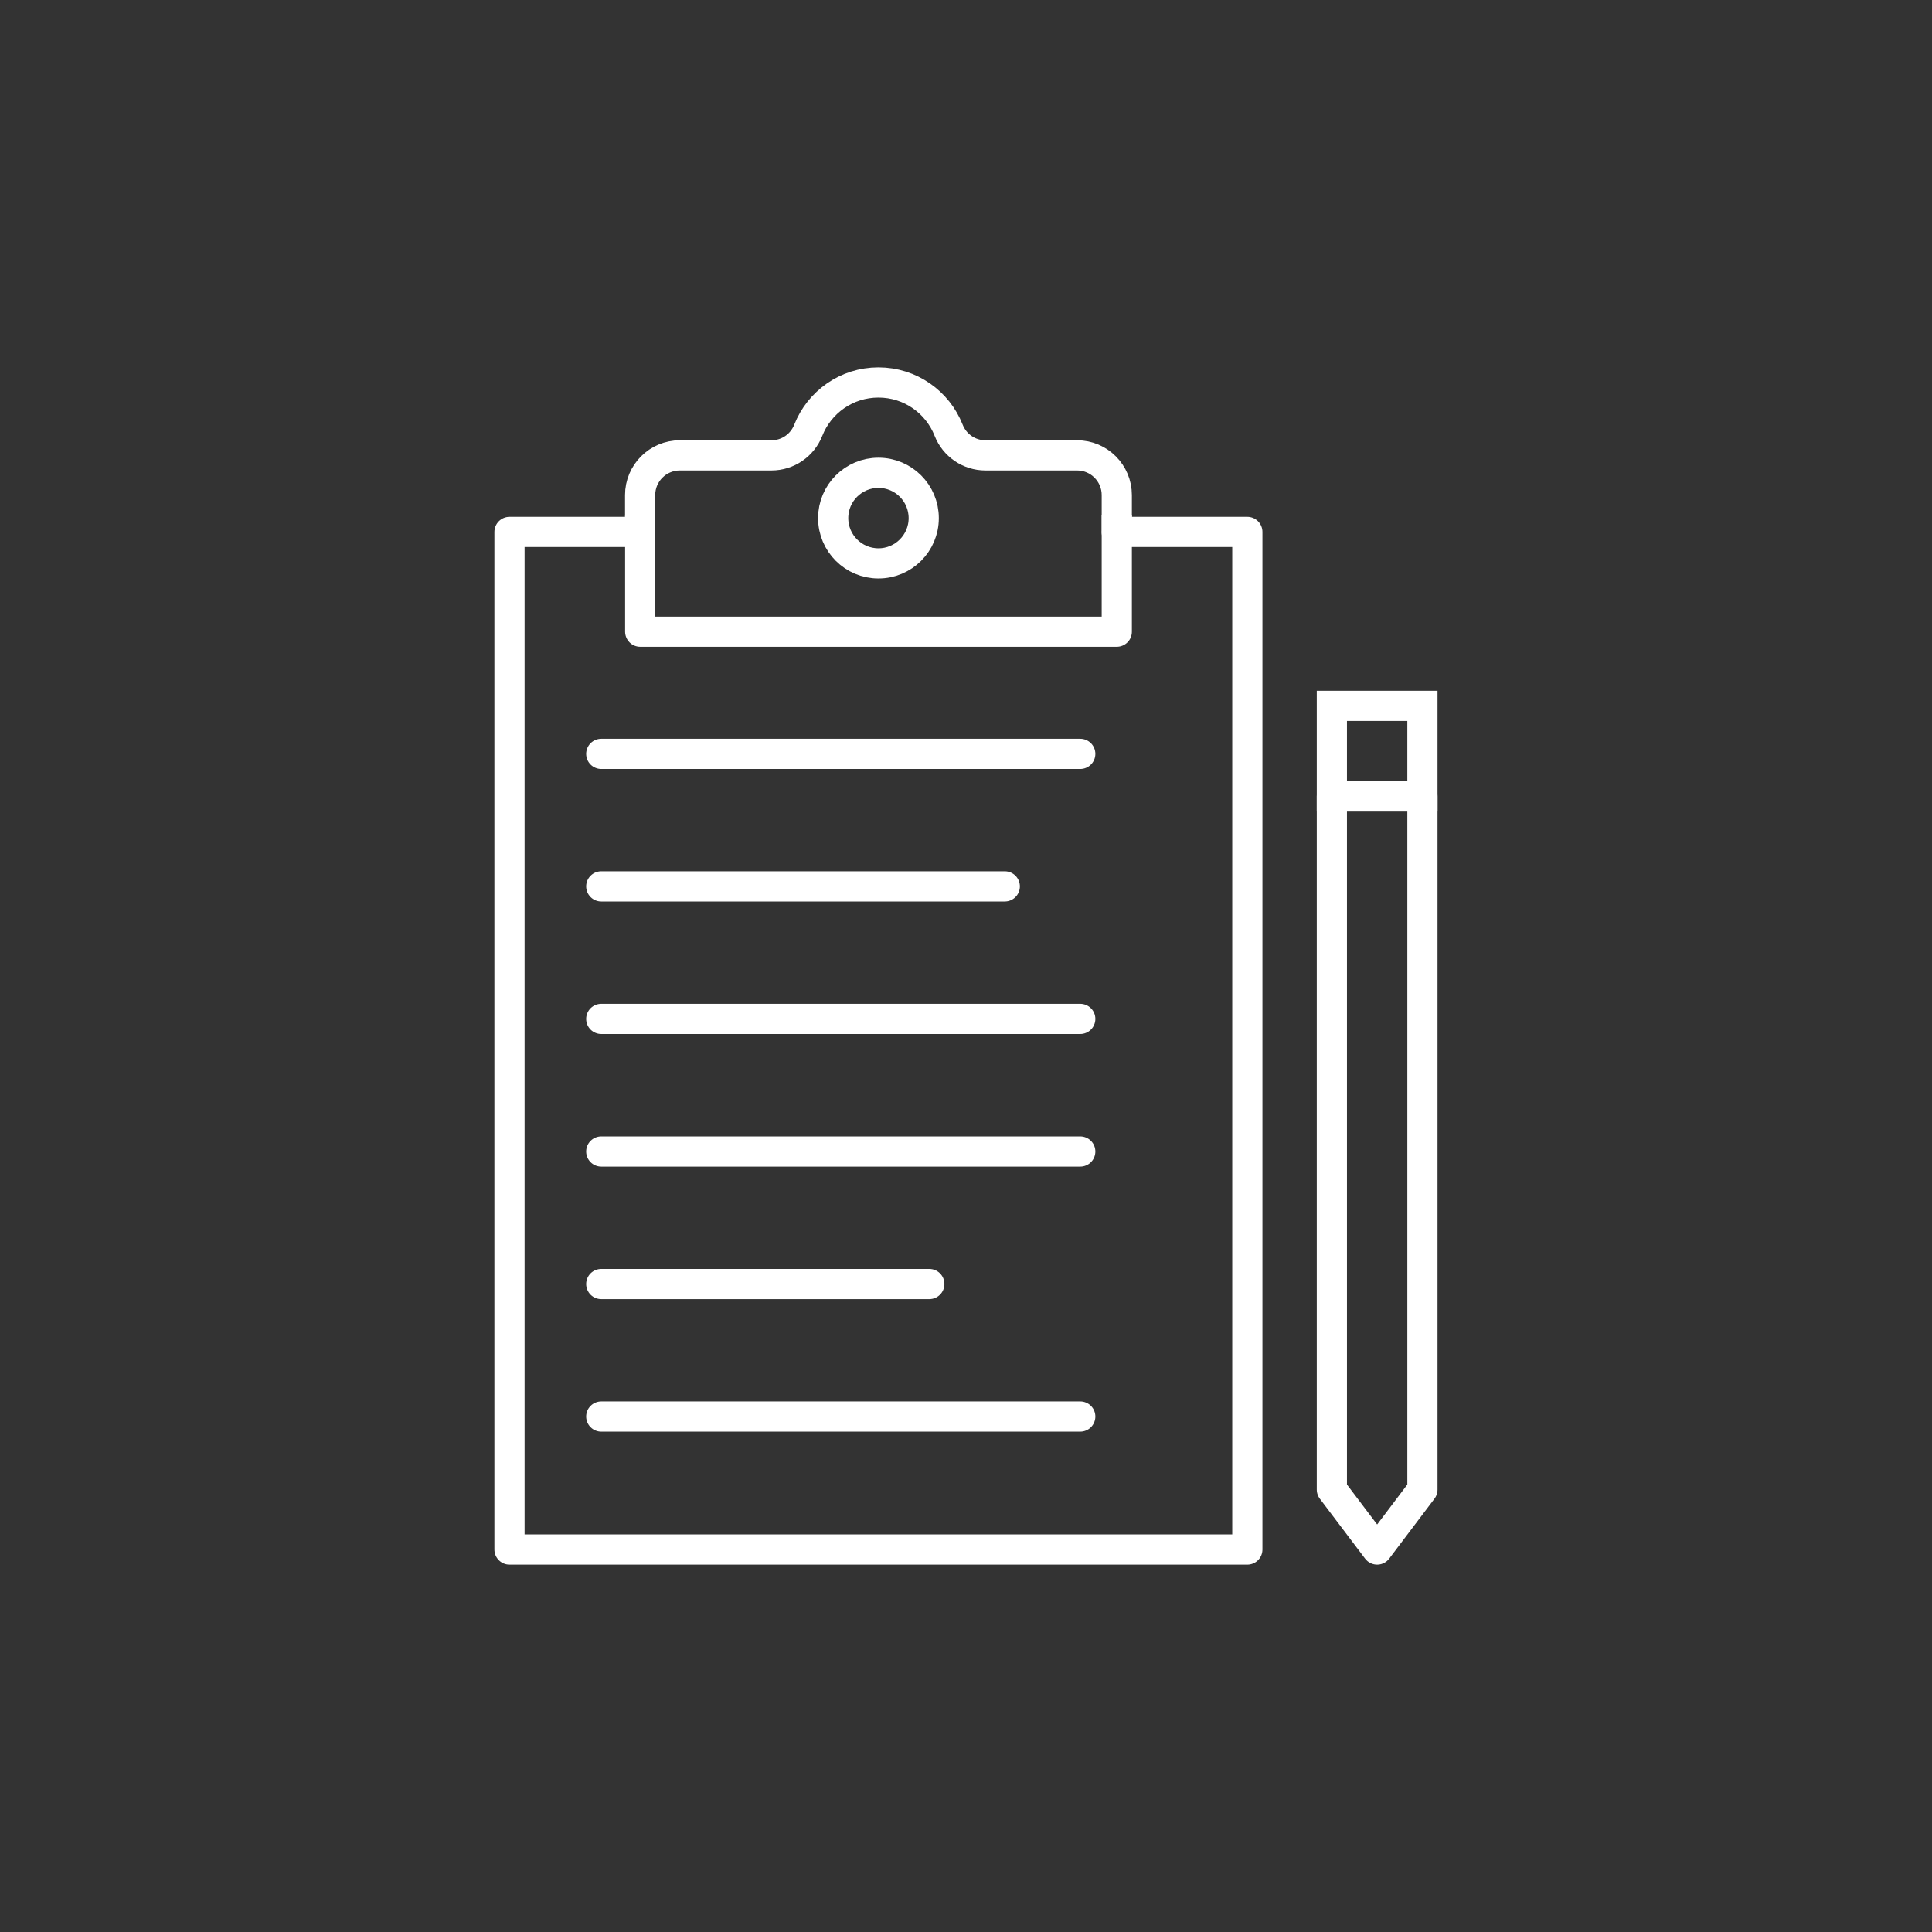
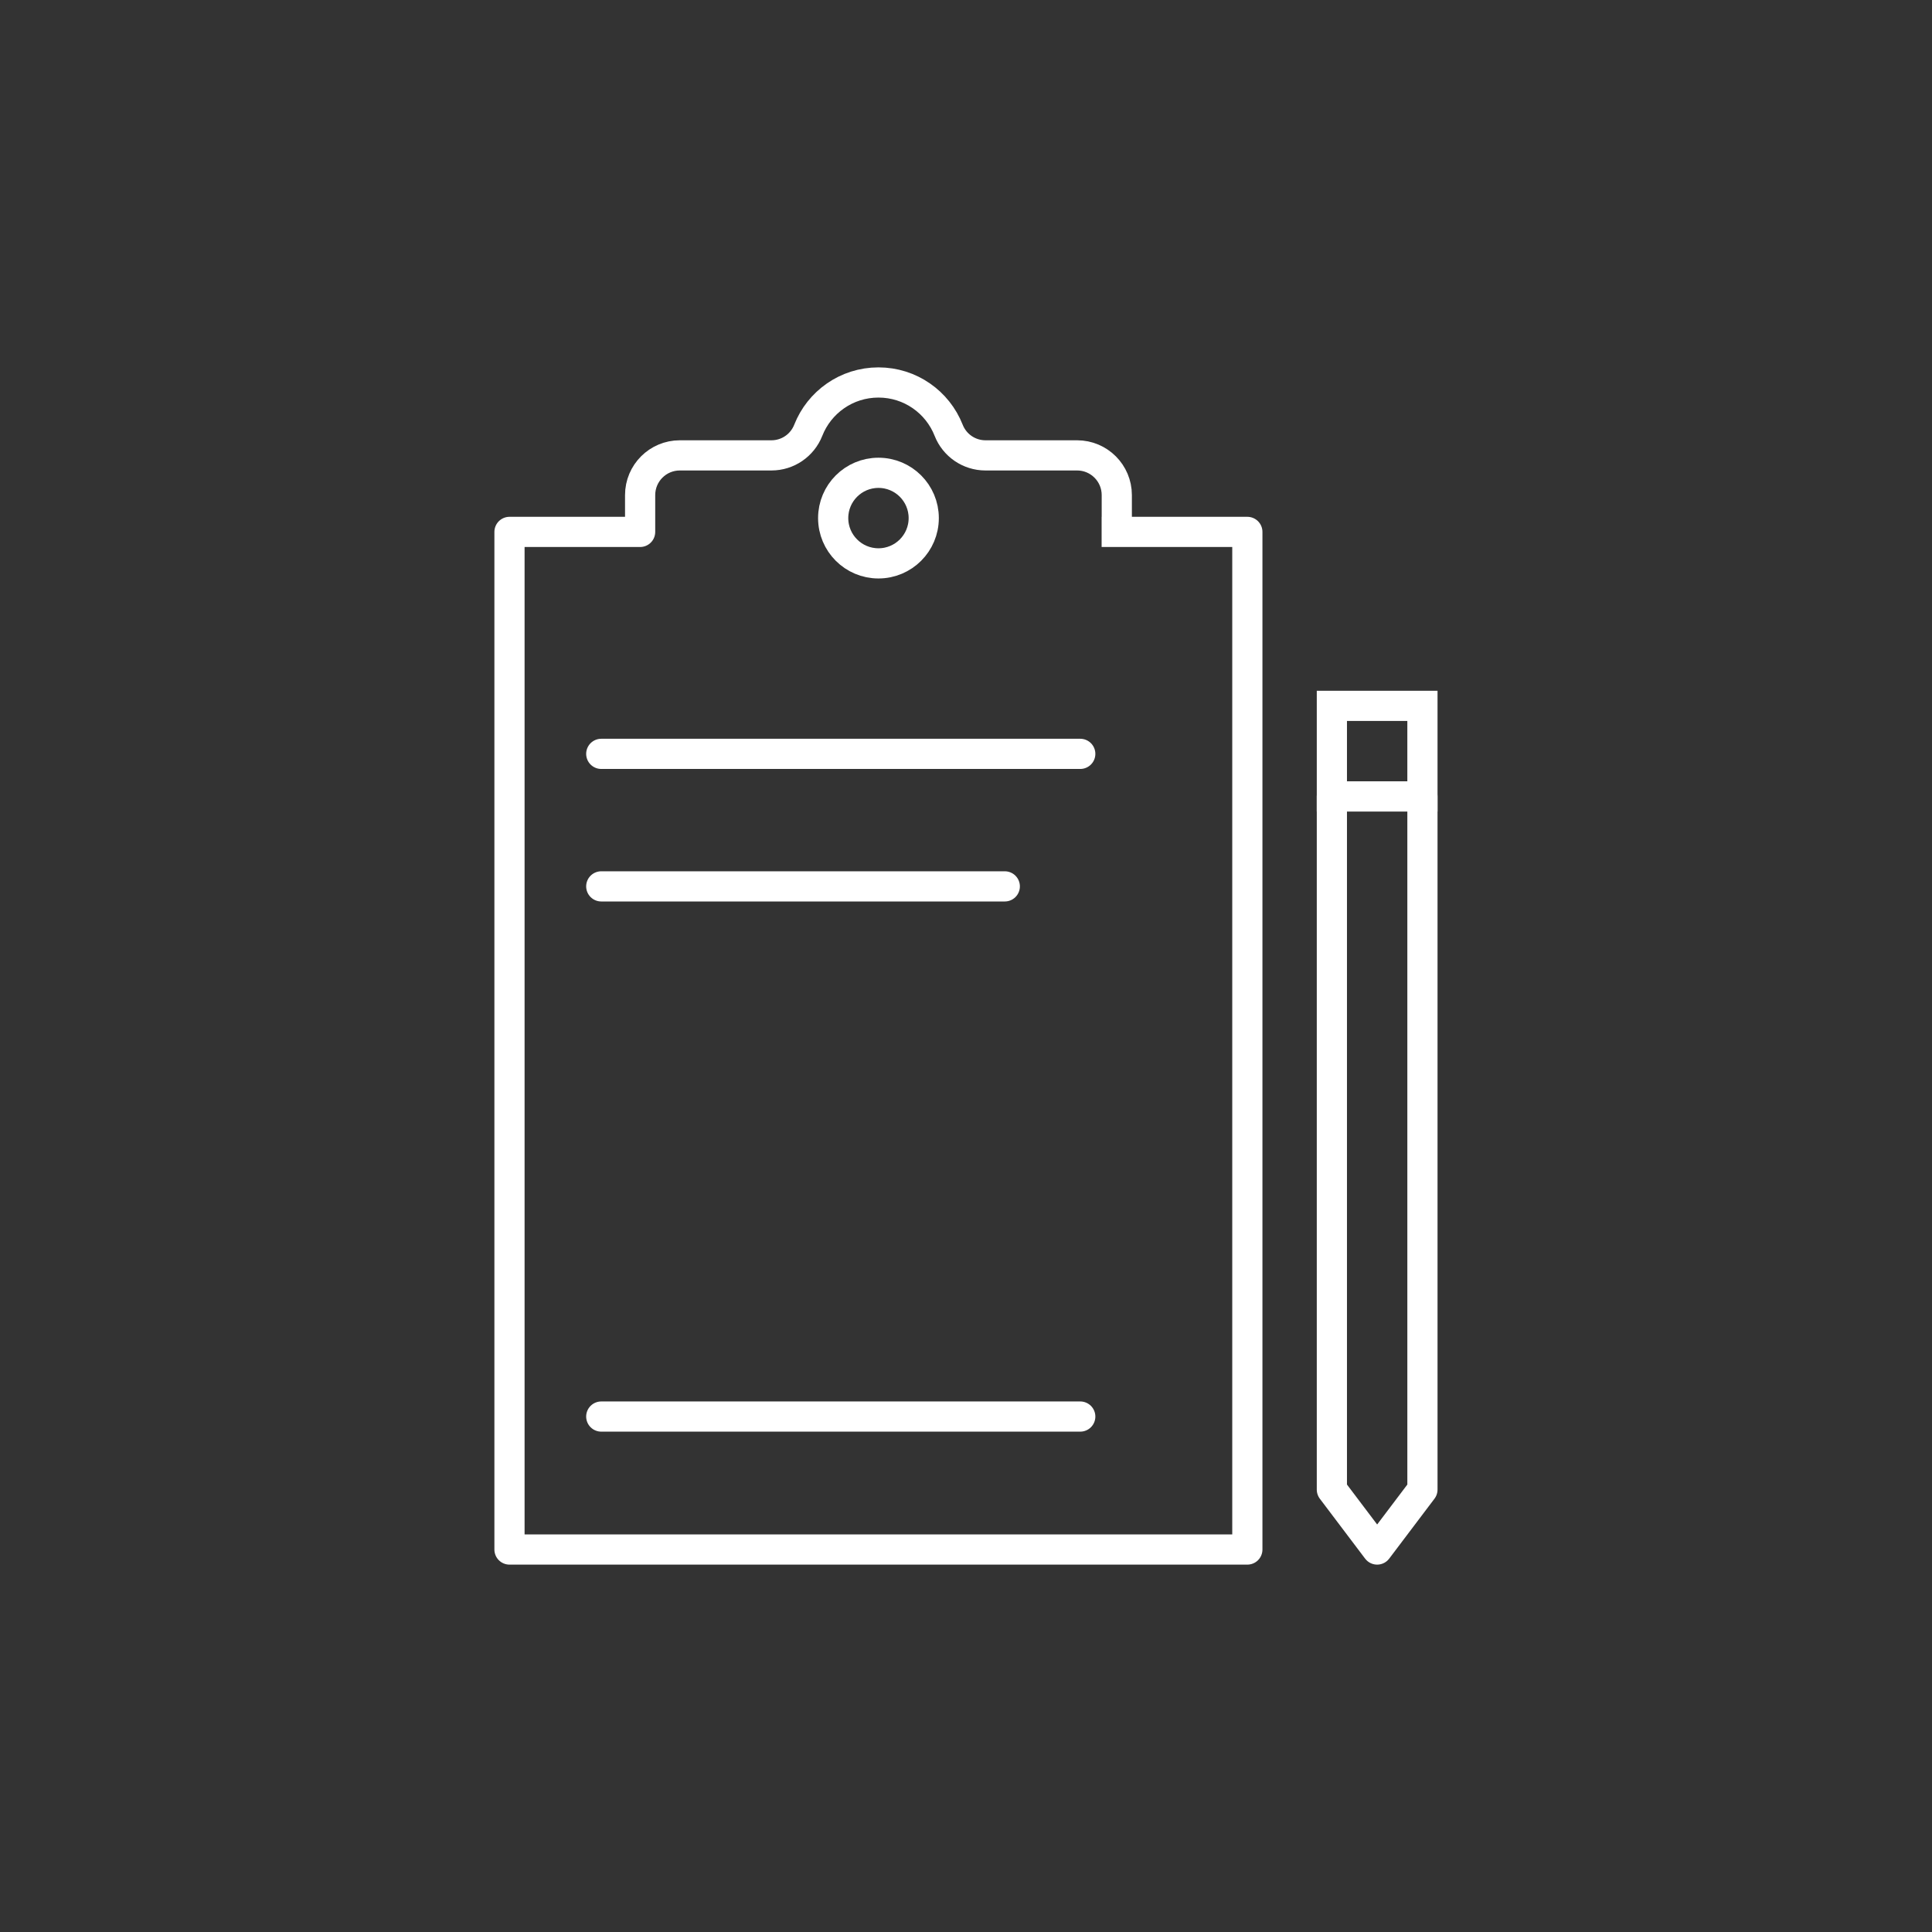
<svg xmlns="http://www.w3.org/2000/svg" id="Ebene_1" data-name="Ebene 1" viewBox="0 0 256 256">
  <rect x="0" y="0" width="256" height="256" fill="#333333" stroke="none" />
  <defs>
    <style>
      .cls-1 {
        stroke-linecap: round;
      }

      .cls-1, .cls-2, .cls-3, .cls-4, .cls-5 {
        fill: none;
        stroke: #fff;
        stroke-width: 4px;
      }

      .cls-2, .cls-5 {
        stroke-linejoin: round;
      }

      .cls-4, .cls-5 {
        stroke-linecap: square;
      }
    </style>
  </defs>
  <g>
    <polygon class="cls-2" points="188.48 105.53 188.48 197.38 182.48 205.32 176.48 197.38 176.48 105.53 188.48 105.53" />
    <rect class="cls-3" x="176.48" y="93.53" width="12" height="12" />
  </g>
  <line class="cls-1" x1="79.67" y1="99.89" x2="143.14" y2="99.89" />
  <line class="cls-1" x1="79.67" y1="117.45" x2="133.14" y2="117.45" />
-   <line class="cls-1" x1="79.67" y1="135.01" x2="143.14" y2="135.01" />
-   <line class="cls-1" x1="79.67" y1="152.58" x2="143.14" y2="152.58" />
-   <line class="cls-1" x1="79.67" y1="170.14" x2="123.14" y2="170.14" />
  <line class="cls-1" x1="79.67" y1="187.7" x2="143.14" y2="187.7" />
-   <polyline class="cls-5" points="147.98 70.28 147.98 83.7 84.83 83.7 84.83 70.28" />
  <circle class="cls-4" cx="116.4" cy="68.65" r="6" />
-   <path class="cls-5" d="M147.98,70.48v-4.88c0-2.9-2.35-5.26-5.26-5.26h-12.14c-2.16,0-4.09-1.32-4.88-3.33-1.46-3.71-5.07-6.33-9.3-6.33s-7.84,2.62-9.3,6.33c-.79,2.01-2.72,3.33-4.88,3.33h-12.14c-2.9,0-5.26,2.35-5.26,5.26v4.88h-17.31v134.84h97.77V70.48h-17.31Z" />
+   <path class="cls-5" d="M147.98,70.48v-4.88c0-2.9-2.35-5.26-5.26-5.26h-12.14c-2.16,0-4.09-1.32-4.88-3.33-1.46-3.71-5.07-6.33-9.3-6.33s-7.84,2.62-9.3,6.33c-.79,2.01-2.72,3.33-4.88,3.33h-12.14c-2.9,0-5.26,2.35-5.26,5.26v4.88h-17.31v134.84h97.77V70.48h-17.31" />
</svg>